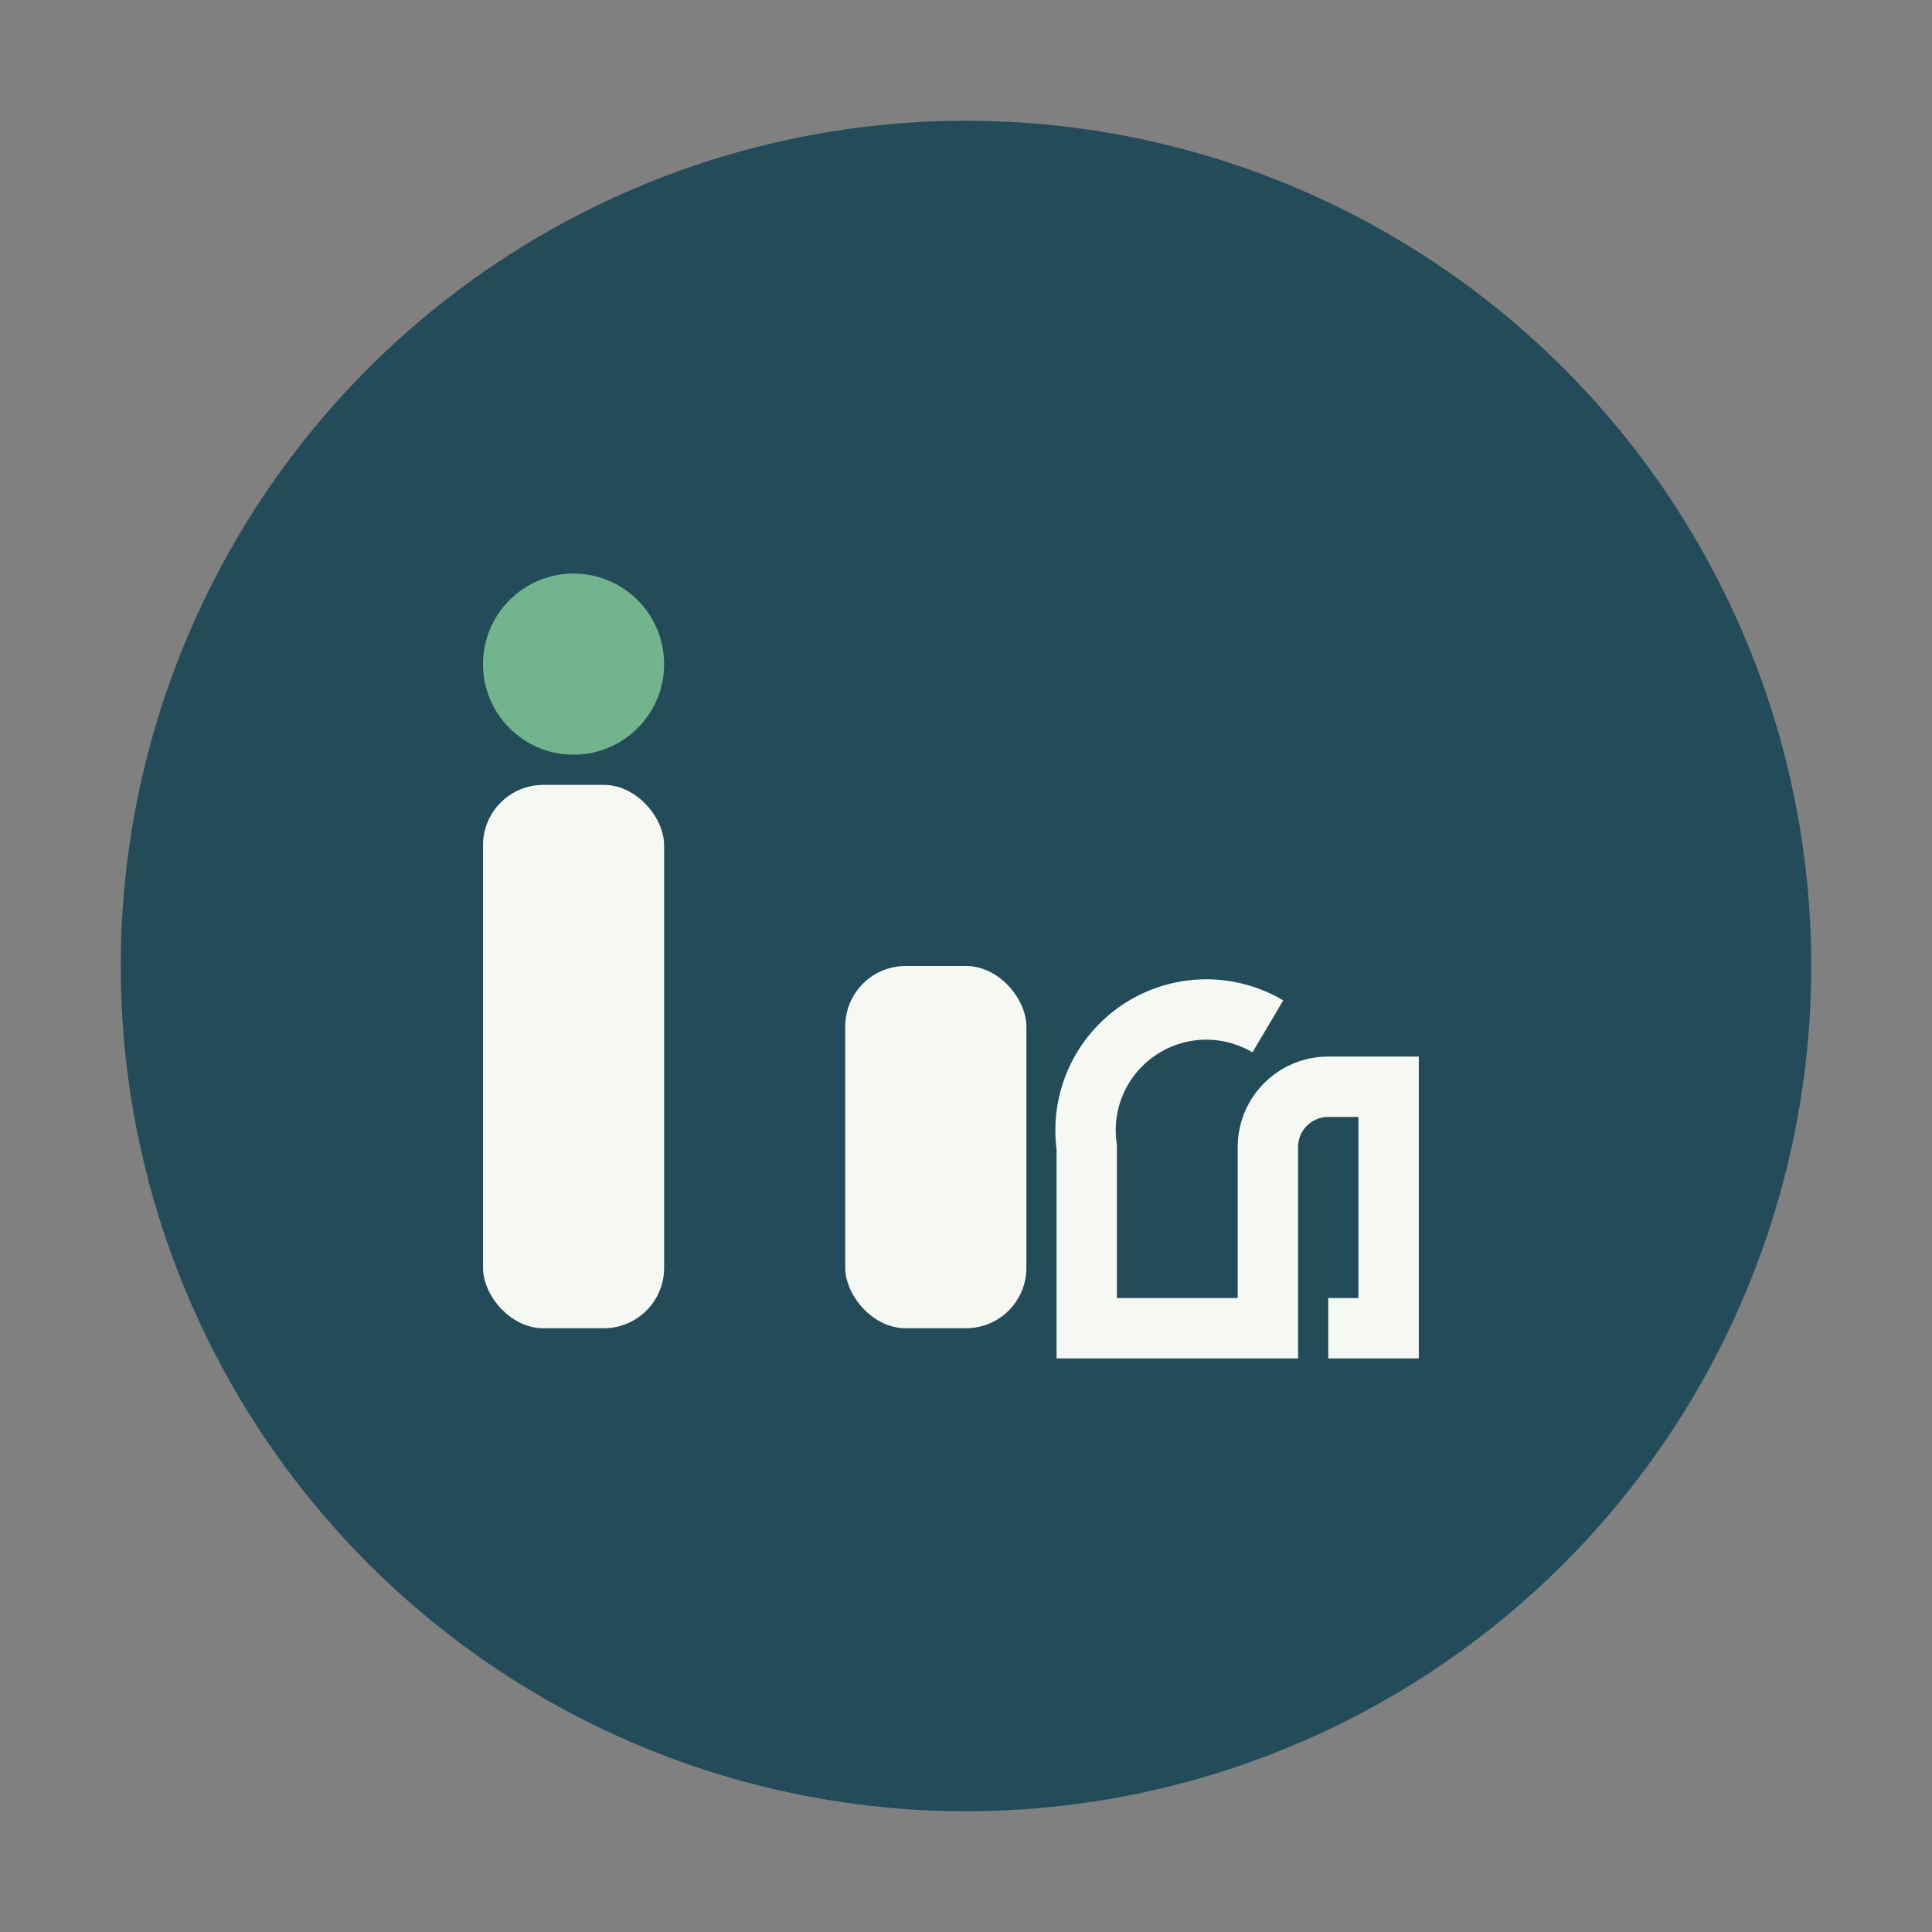
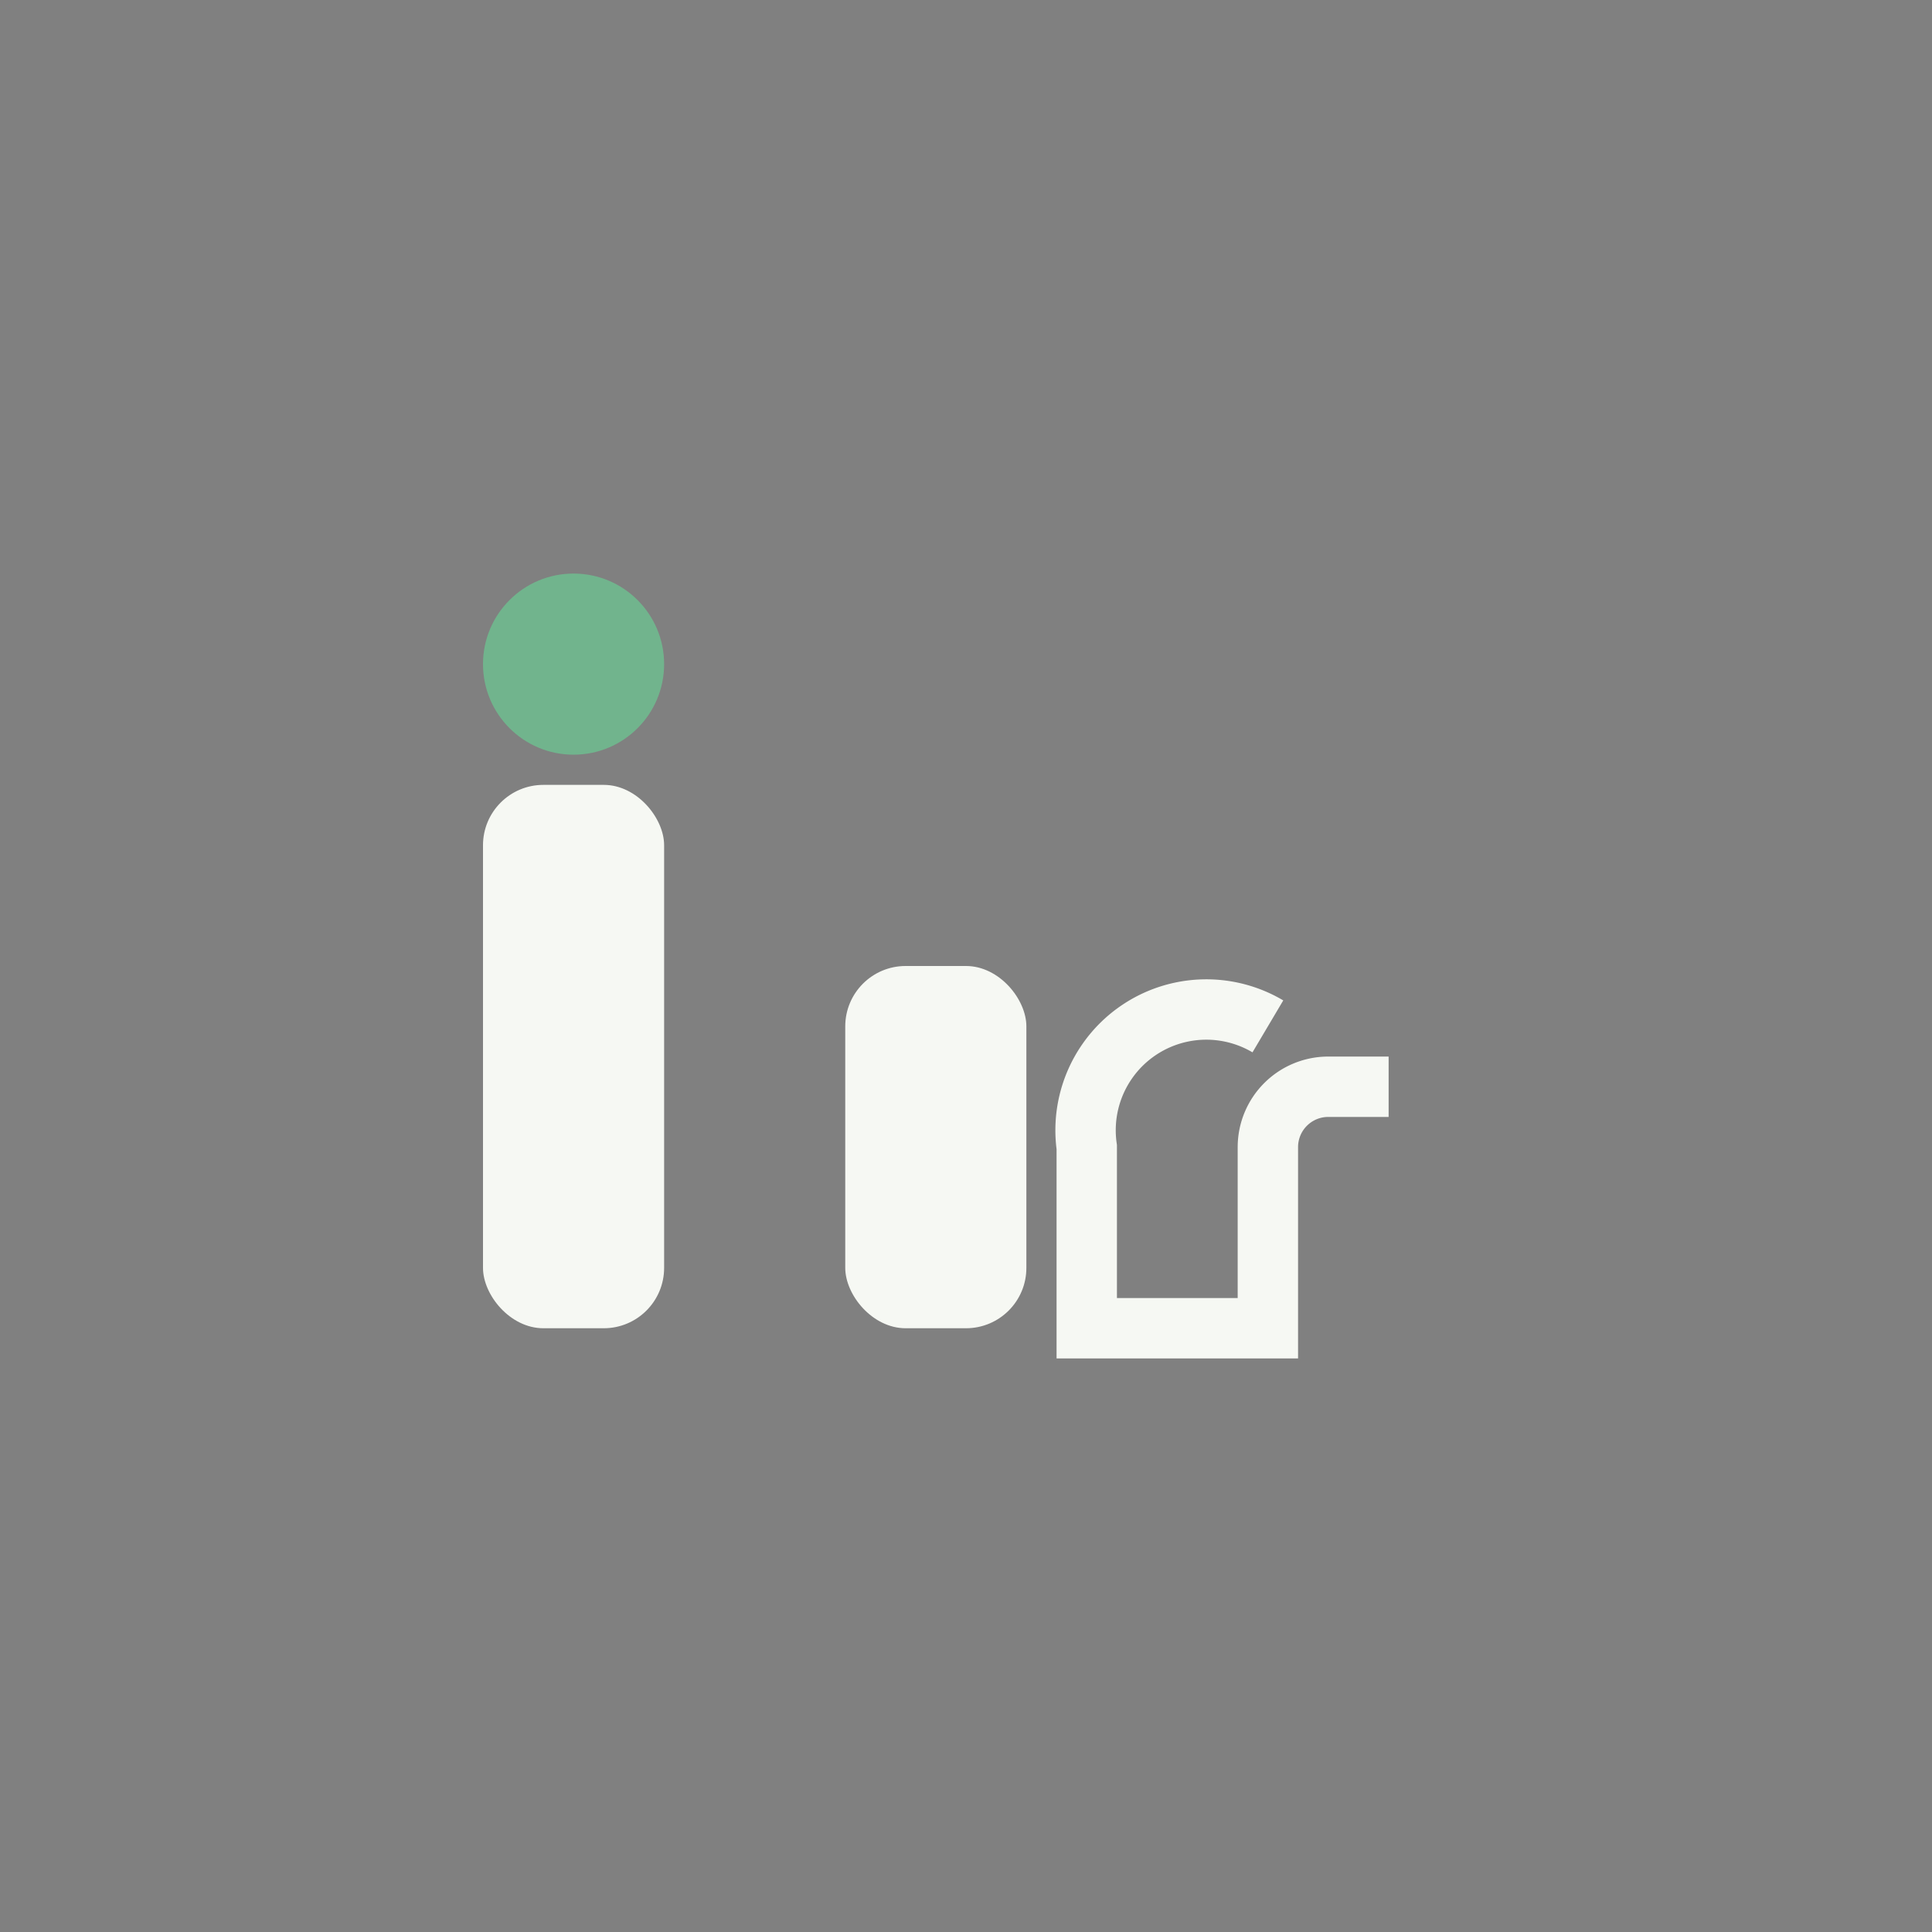
<svg xmlns="http://www.w3.org/2000/svg" width="32" height="32" viewBox="0 0 32 32">
  <rect x="0" y="0" width="32" height="32" fill="#808080" stroke="none" />
-   <circle cx="16" cy="16" r="14" fill="#244B5A" />
  <rect x="8" y="13" width="3" height="9" rx="1" fill="#F6F8F3" />
  <rect x="14" y="16" width="3" height="6" rx="1" fill="#F6F8F3" />
  <ellipse cx="9.5" cy="11" rx="1.5" ry="1.5" fill="#71B48D" />
-   <path d="M21 17a2 2 0 00-3 2v3h3v-3a1 1 0 011-1h1v4h-1" stroke="#F6F8F3" stroke-width="1" fill="none" />
+   <path d="M21 17a2 2 0 00-3 2v3h3v-3a1 1 0 011-1h1h-1" stroke="#F6F8F3" stroke-width="1" fill="none" />
</svg>